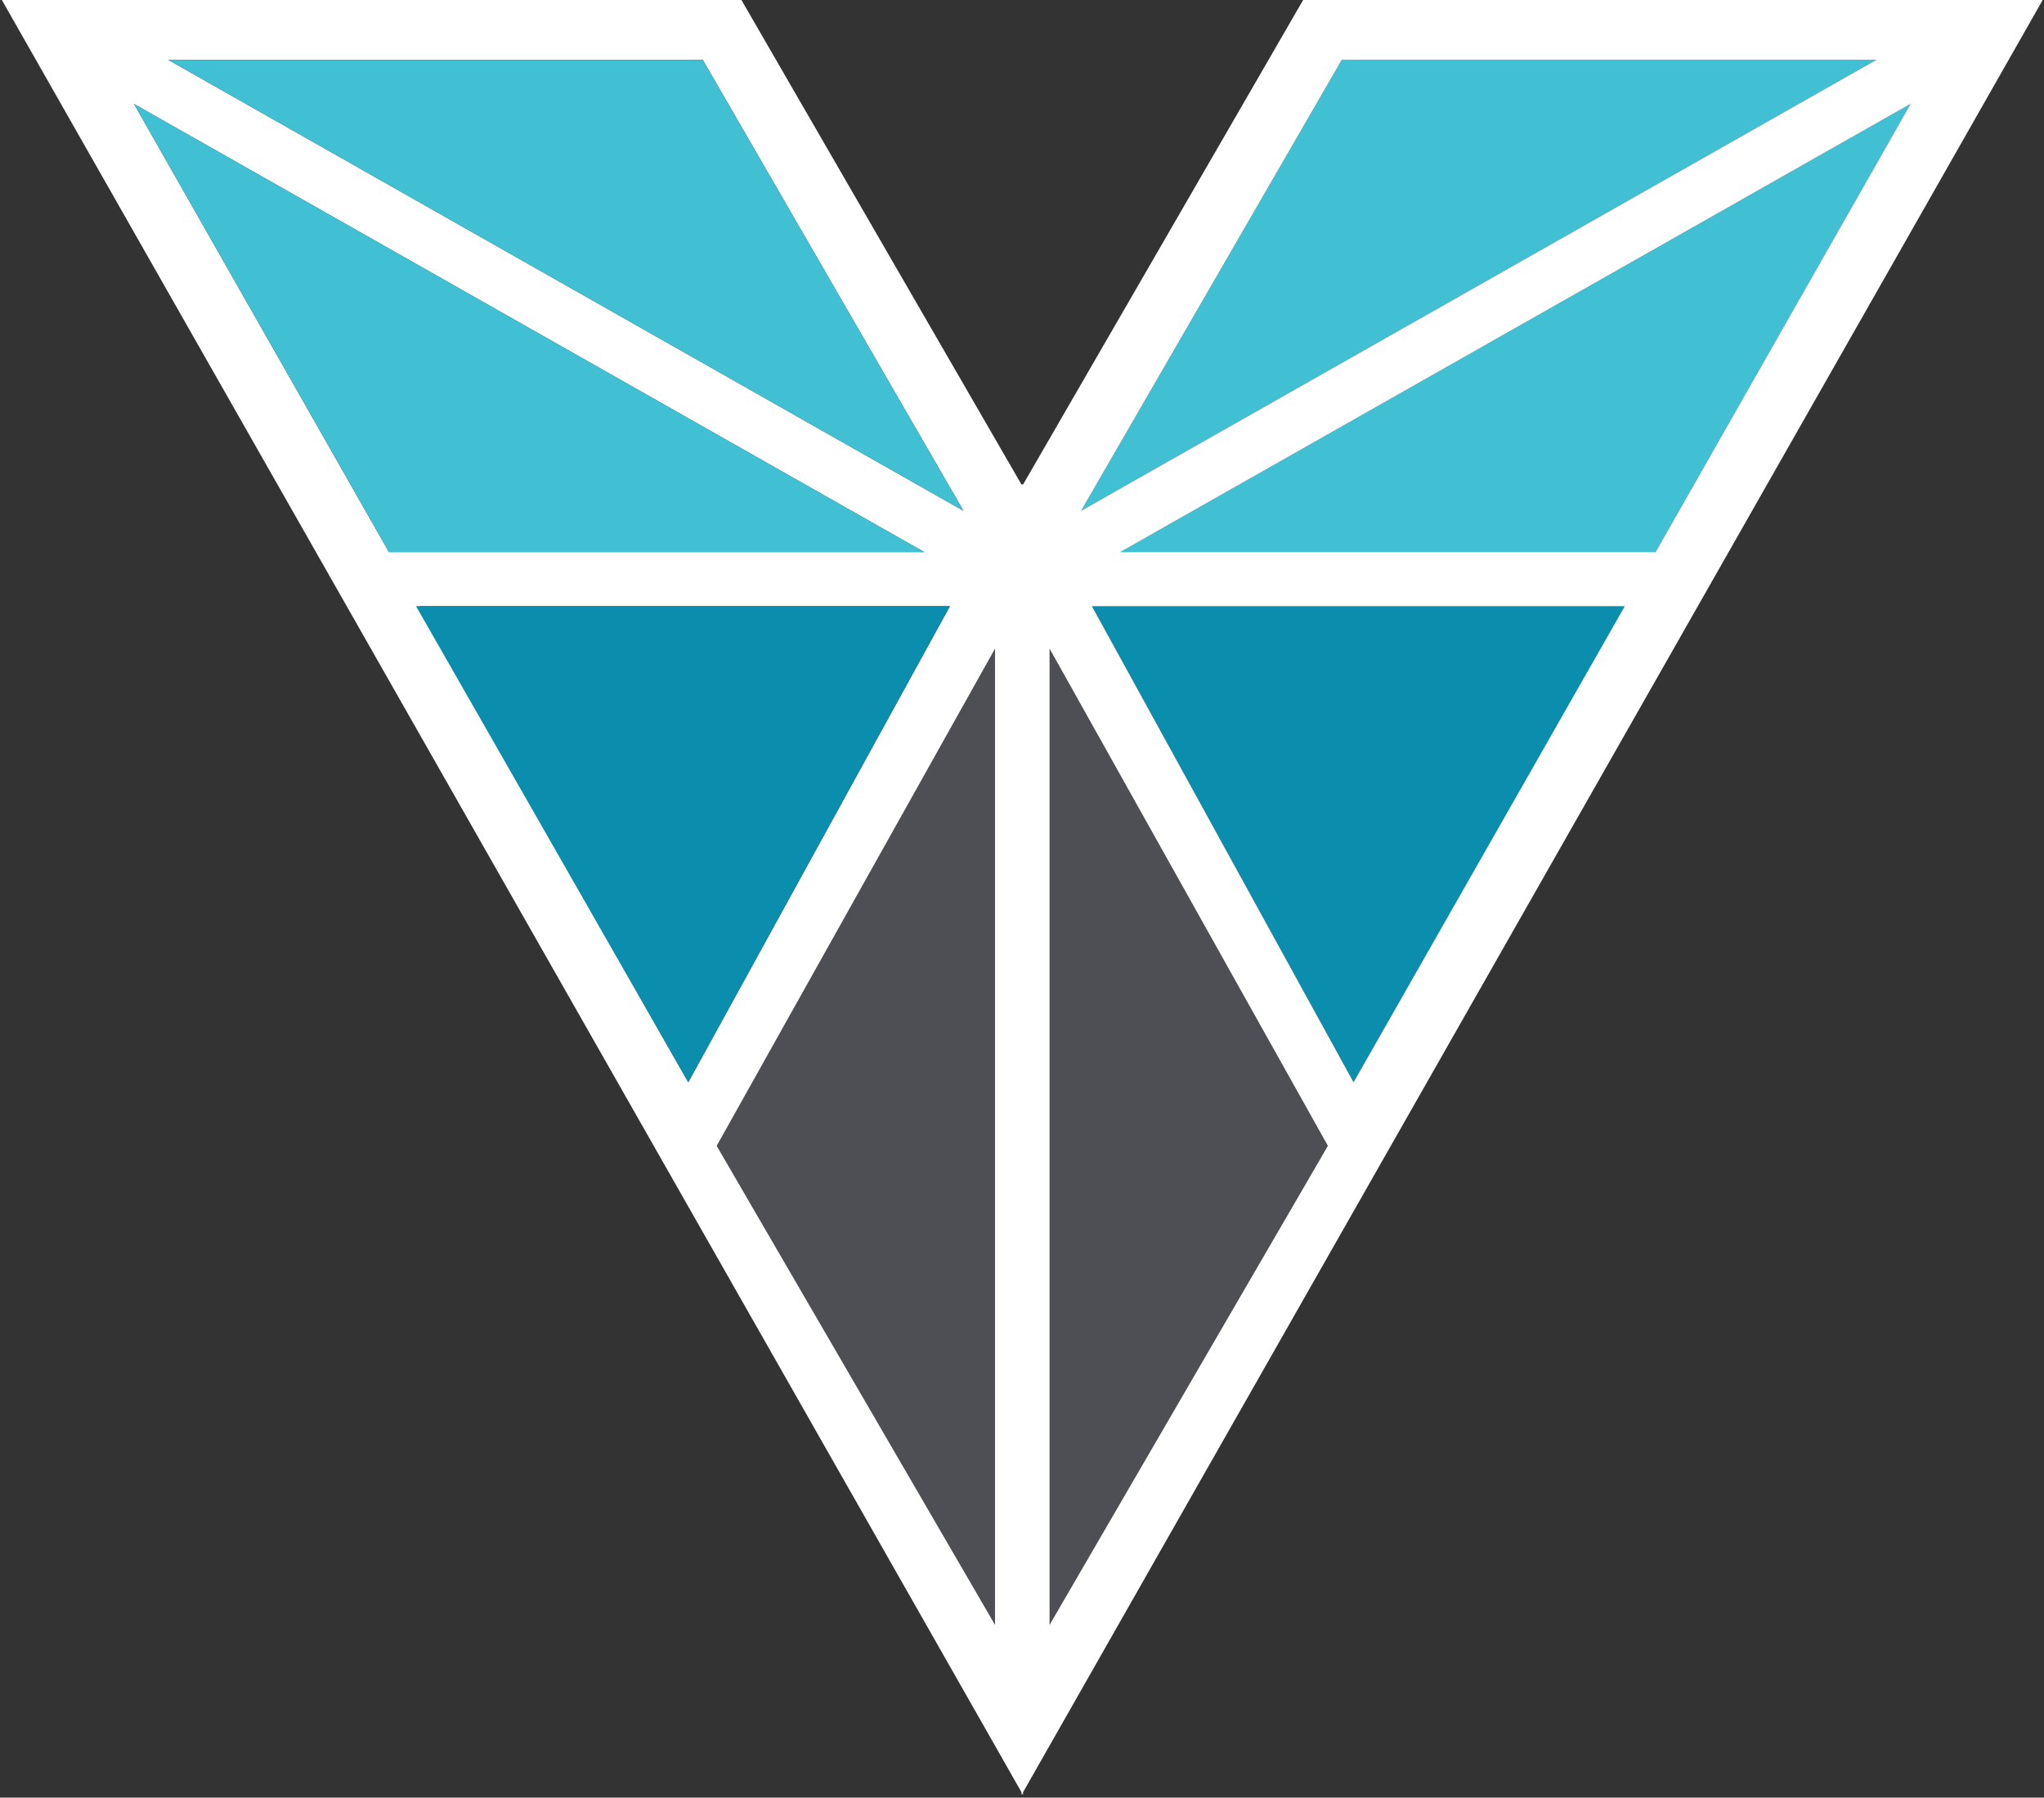
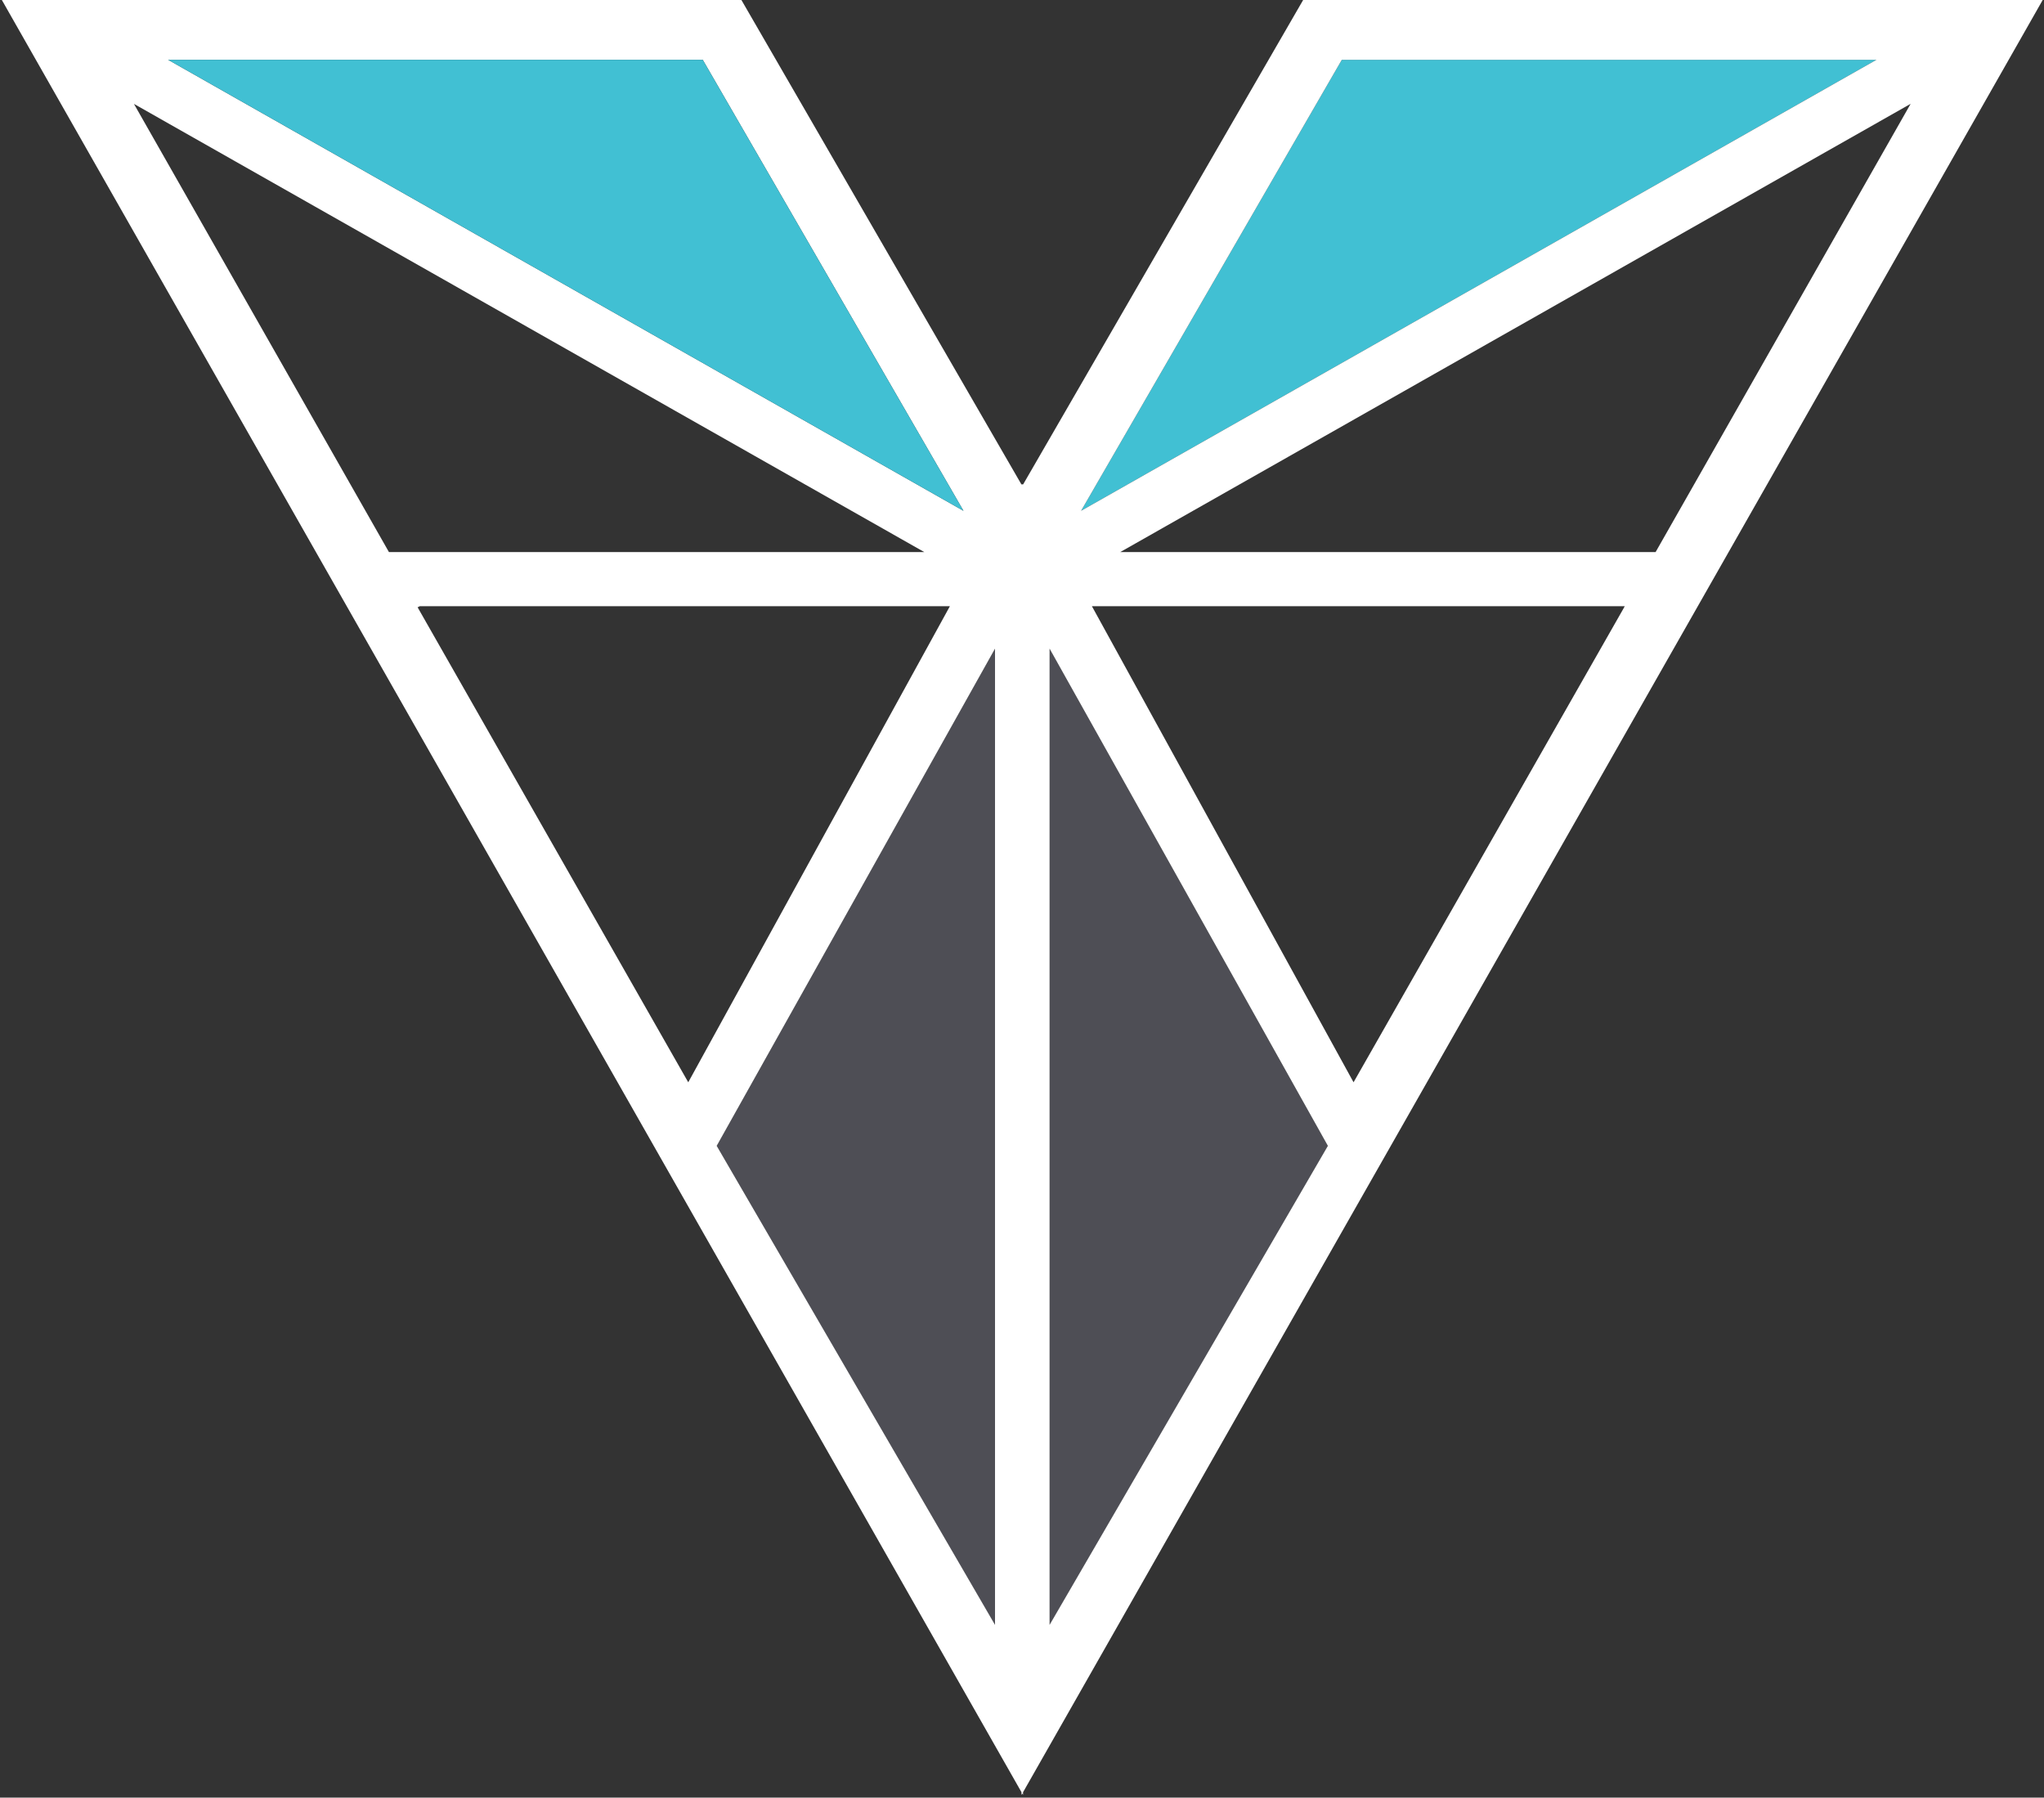
<svg xmlns="http://www.w3.org/2000/svg" xmlns:ns1="http://sodipodi.sourceforge.net/DTD/sodipodi-0.dtd" xmlns:ns2="http://www.inkscape.org/namespaces/inkscape" version="1.1" id="svg2" ns1:docname="VividCortex_logo_PMS.eps" ns2:version="0.48.2 r9819" x="0px" y="0px" width="93.509px" height="82.234px" viewBox="-23.844 -345.934 93.509 82.234" enable-background="new -23.844 -345.934 93.509 82.234" xml:space="preserve">
  <rect x="-23.844" y="-345.934" width="93.509" height="82.234" fill="#333333" stroke="none" />
  <ns1:namedview ns2:cy="33.654872" ns2:cx="179.36517" ns2:zoom="3.4227988" fit-margin-left="0" fit-margin-top="3" showgrid="false" guidetolerance="10" gridtolerance="10" objecttolerance="10" borderopacity="1" pagecolor="#ffffff" bordercolor="#666666" id="namedview4" ns2:window-maximized="0" ns2:current-layer="g10" ns2:window-y="0" ns2:window-x="104" fit-margin-bottom="0" fit-margin-right="3" ns2:window-height="893" ns2:window-width="1495" ns2:pageshadow="2" ns2:pageopacity="0">
	</ns1:namedview>
  <g id="g3100" transform="matrix(0.212,0,0,0.212,-2.729,0.604)">
    <path id="path44" ns2:connector-curvature="0" fill="#41C0D3" d="M189.958-1621.715l-56.272,97.33l171.649-97.33H189.958" />
-     <path id="path46" ns2:connector-curvature="0" fill="#41C0D3" d="M142.143-1515.486h115.529l55.032-96.722L142.143-1515.486" />
    <path id="path48" ns2:connector-curvature="0" fill="#4E4E55" d="M126.893-1494.65v210.712l60.055-103.423L126.893-1494.65" />
    <path id="path50" ns2:connector-curvature="0" fill="#4E4E55" d="M115.118-1494.65v210.712l-60.06-103.423L115.118-1494.65" />
-     <path id="path52" ns2:connector-curvature="0" fill="#0B8EAE" d="M251.239-1503.816H136.023l56.465,102.736L251.239-1503.816" />
    <path id="path54" ns2:connector-curvature="0" fill="#FFFFFF" d="M-9.486-1503.577h0.028l0.456-0.235h114.387L48.92-1401.076   L-9.486-1503.577z M-70.698-1612.198l170.566,96.717H-15.666L-70.698-1612.198z M52.044-1621.715l56.271,97.33l-171.644-97.33   H52.044z M115.118-1283.993l-60.06-103.367l60.06-107.289V-1283.993z M126.893-1494.65l60.055,107.289l-60.055,103.367V-1494.65   L126.893-1494.65z M189.958-1621.715h115.377l-171.649,97.33L189.958-1621.715z M257.668-1515.486h-115.53l170.561-96.722   L257.668-1515.486z M250.893-1503.577l-58.405,102.501l-56.465-102.736h114.995l-0.143,0.235H250.893z M121.169-1247.885   l220.478-387.513H182.063L121.192-1530.1h-0.383l-60.871-105.298H-99.645l220.477,387.513v0.572l0.175-0.281l0.161,0.281V-1247.885   " />
-     <path id="path56" ns2:connector-curvature="0" fill="#0B8EAE" d="M-9.827-1503.816h115.216l-56.465,102.736L-9.827-1503.816" />
-     <path id="path58" ns2:connector-curvature="0" fill="#41C0D3" d="M99.868-1515.486H-15.666l-55.032-96.722L99.868-1515.486" />
+     <path id="path58" ns2:connector-curvature="0" fill="#41C0D3" d="M99.868-1515.486l-55.032-96.722L99.868-1515.486" />
    <path id="path60" ns2:connector-curvature="0" fill="#41C0D3" d="M52.044-1621.715l56.271,97.33l-171.644-97.33H52.044" />
  </g>
</svg>